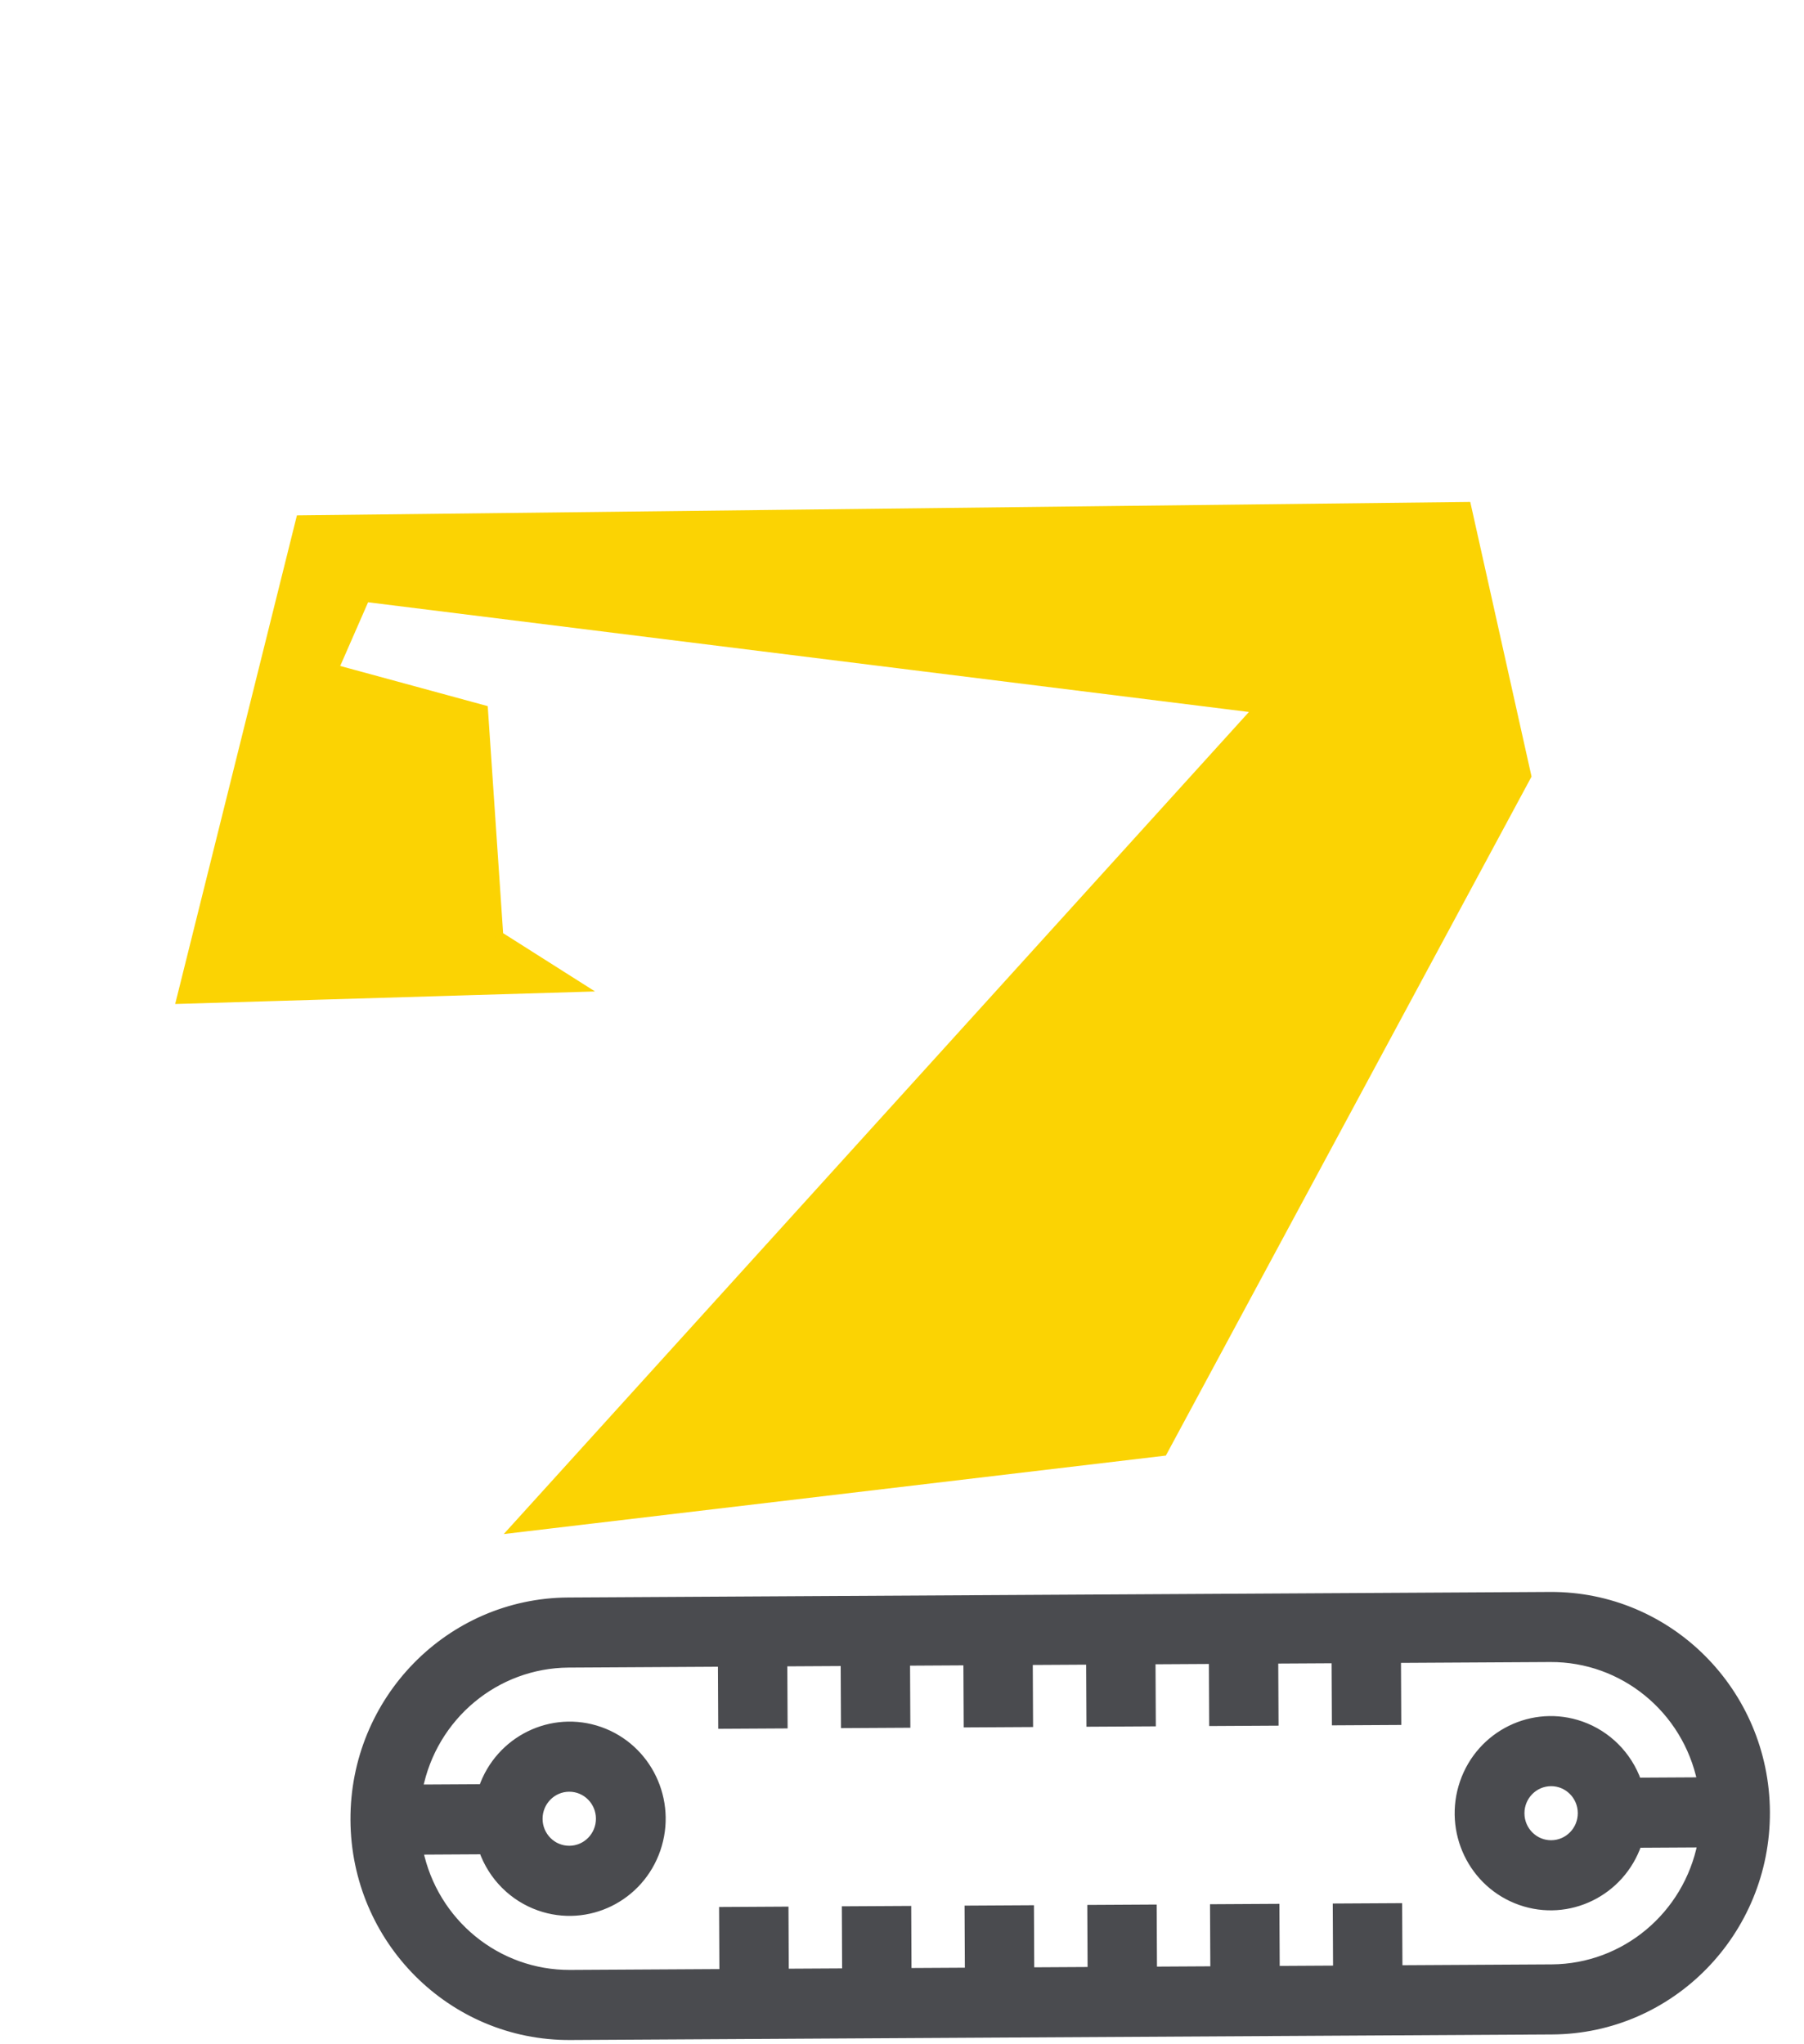
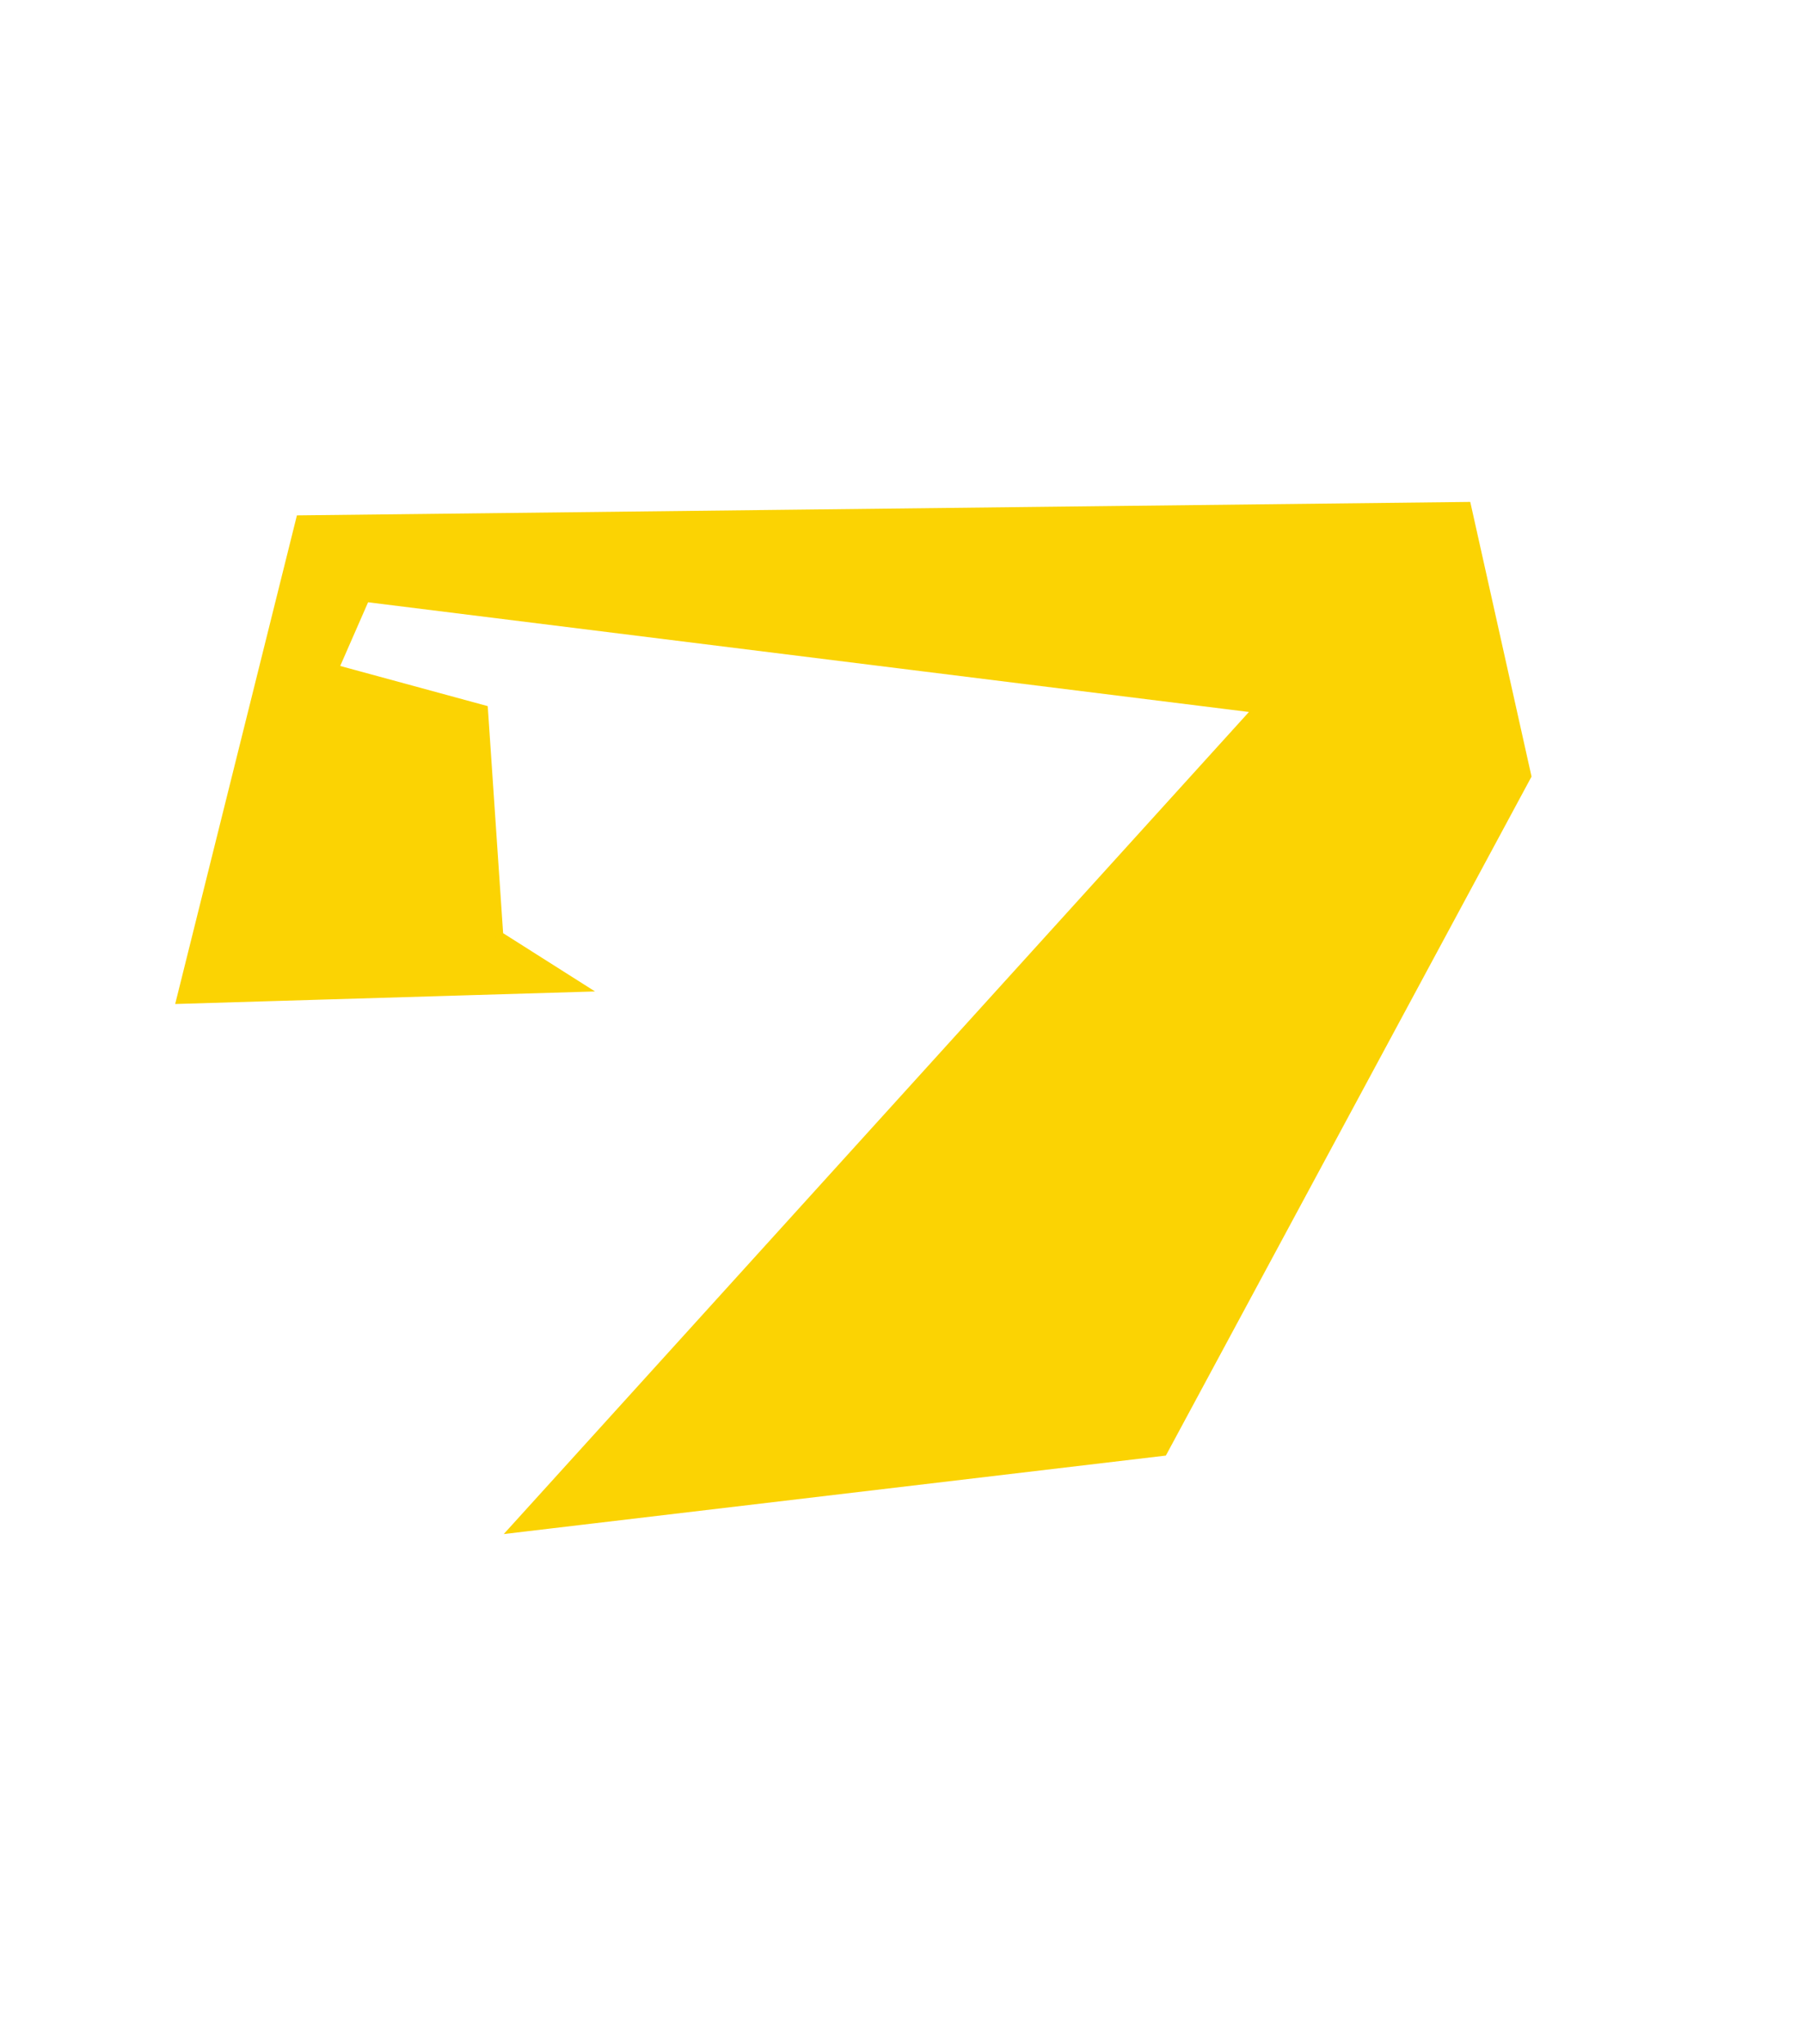
<svg xmlns="http://www.w3.org/2000/svg" width="225" height="255" viewBox="0 0 225 255" fill="none">
  <path d="M22.494 124.72L72.571 123.224L62.269 116.691L60.356 88.472L41.742 83.403L45.6 74.586L156.786 88.436L64.095 190.706L145.092 181.104L190.49 96.799L182.975 63.114L37.424 64.785L22.494 124.72Z" fill="#FBD303" stroke="#FBD303" />
-   <path d="M193.59 253.28L71.129 253.972C56.334 254.056 44.282 241.991 44.211 227.024C44.139 212.057 56.074 199.856 70.869 199.773L193.329 199.081C208.124 198.997 220.176 211.063 220.248 226.029C220.32 240.996 208.385 253.197 193.59 253.28ZM189.638 237.152C183.65 235.048 180.485 228.43 182.57 222.371C184.654 216.312 191.199 213.105 197.186 215.21C200.462 216.36 203.046 218.948 204.217 222.248L212.193 222.203C210.319 213.207 202.456 206.784 193.366 206.824L174.232 206.932L174.269 214.675L166.615 214.718L166.578 206.975L158.924 207.018L158.962 214.761L151.308 214.804L151.271 207.062L143.617 207.105L143.654 214.848L136 214.891L135.963 207.148L128.309 207.191L128.346 214.934L120.693 214.977L120.655 207.235L113.002 207.278L113.039 215.021L105.385 215.064L105.348 207.321L97.694 207.364L97.731 215.107L90.078 215.15L90.04 207.408L70.906 207.516C61.816 207.579 54.016 214.091 52.228 223.107L60.2 223.062C62.284 217.003 68.829 213.796 74.817 215.901C80.805 218.006 83.97 224.624 81.885 230.683C79.8 236.742 73.256 239.948 67.268 237.844C63.993 236.693 61.409 234.106 60.237 230.805L52.266 230.85C54.14 239.846 62.002 246.269 71.092 246.23L90.226 246.122L90.189 238.379L97.843 238.335L97.88 246.078L105.534 246.035L105.497 238.292L113.151 238.249L113.188 245.992L120.842 245.949L120.804 238.206L128.458 238.162L128.495 245.905L136.149 245.862L136.112 238.119L143.766 238.076L143.803 245.819L151.457 245.776L151.419 238.033L159.073 237.99L159.111 245.732L166.764 245.689L166.727 237.946L174.381 237.903L174.418 245.646L193.553 245.538C202.642 245.475 210.443 238.963 212.23 229.946L204.255 229.991C202.17 236.051 195.626 239.257 189.638 237.152ZM197.286 226.159C197.276 224.021 195.554 222.297 193.441 222.309C191.328 222.321 189.622 224.064 189.633 226.202C189.643 228.34 191.365 230.064 193.478 230.052C195.592 230.04 197.297 228.297 197.286 226.159ZM67.172 226.894C67.182 229.032 68.904 230.756 71.017 230.744C73.131 230.732 74.836 228.989 74.826 226.851C74.816 224.713 73.094 222.989 70.98 223.001C68.867 223.013 67.162 224.756 67.172 226.894Z" fill="#4A4B4F" stroke="#4A4B4F" />
</svg>